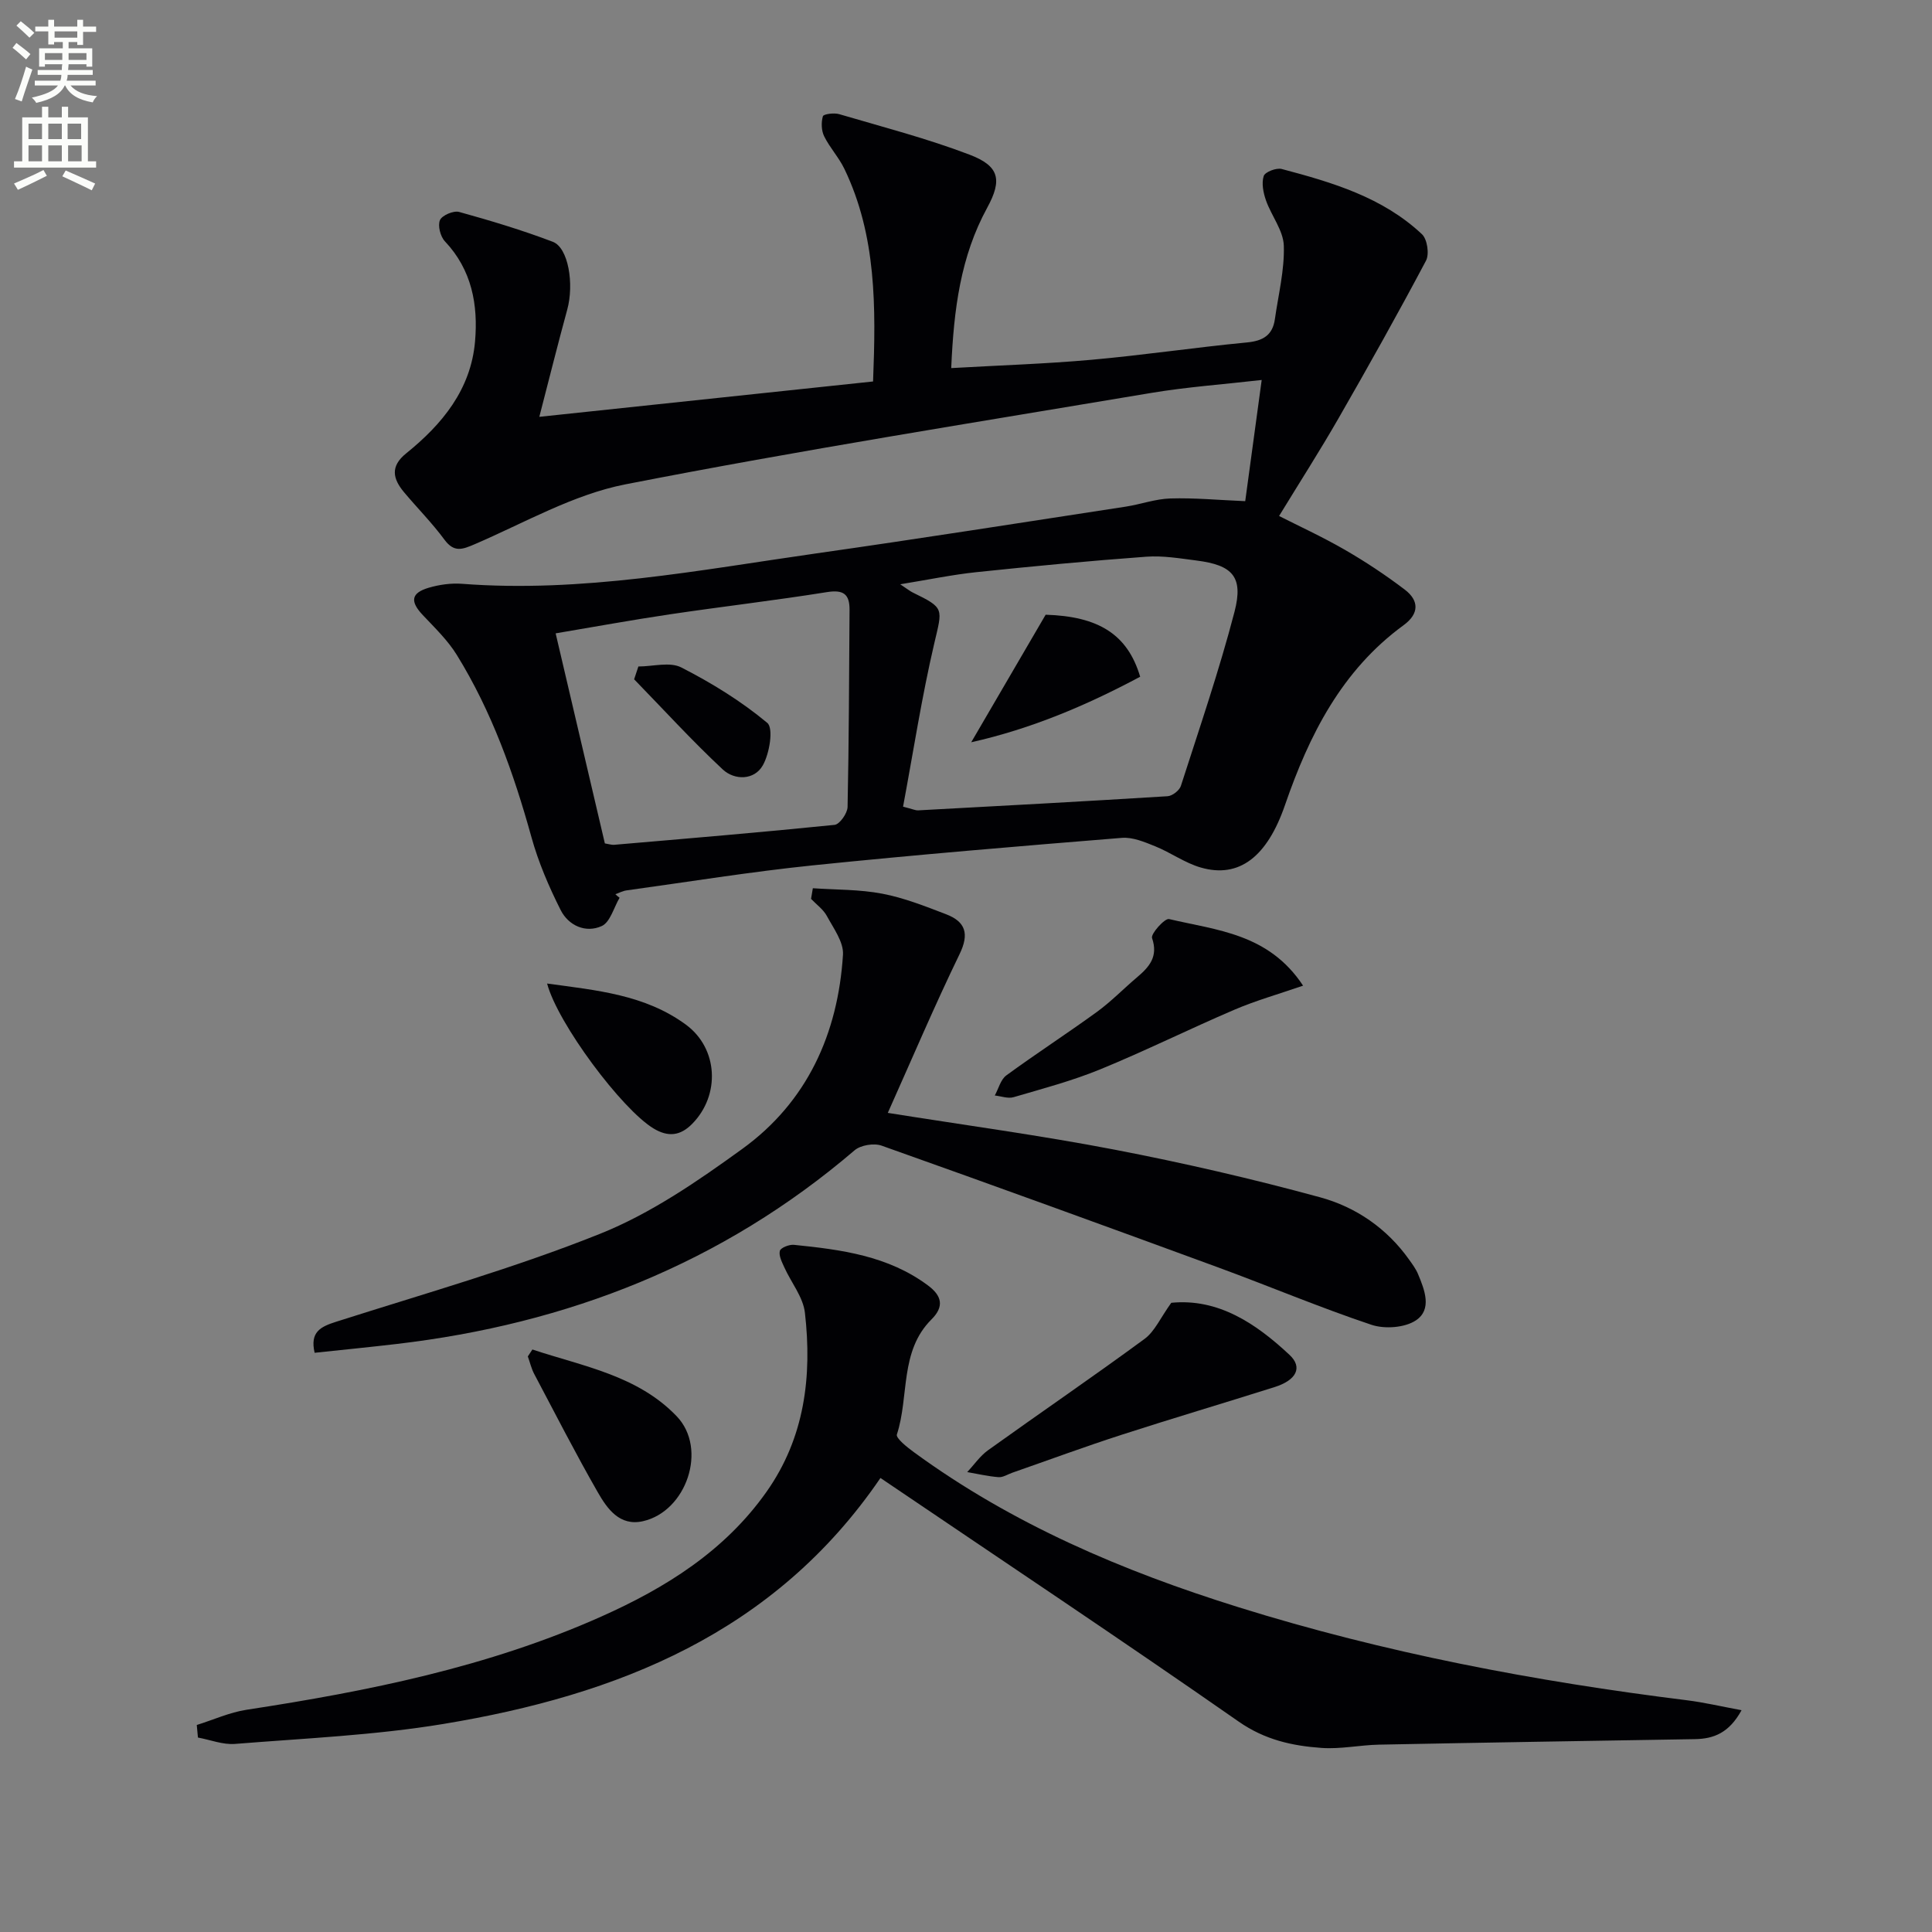
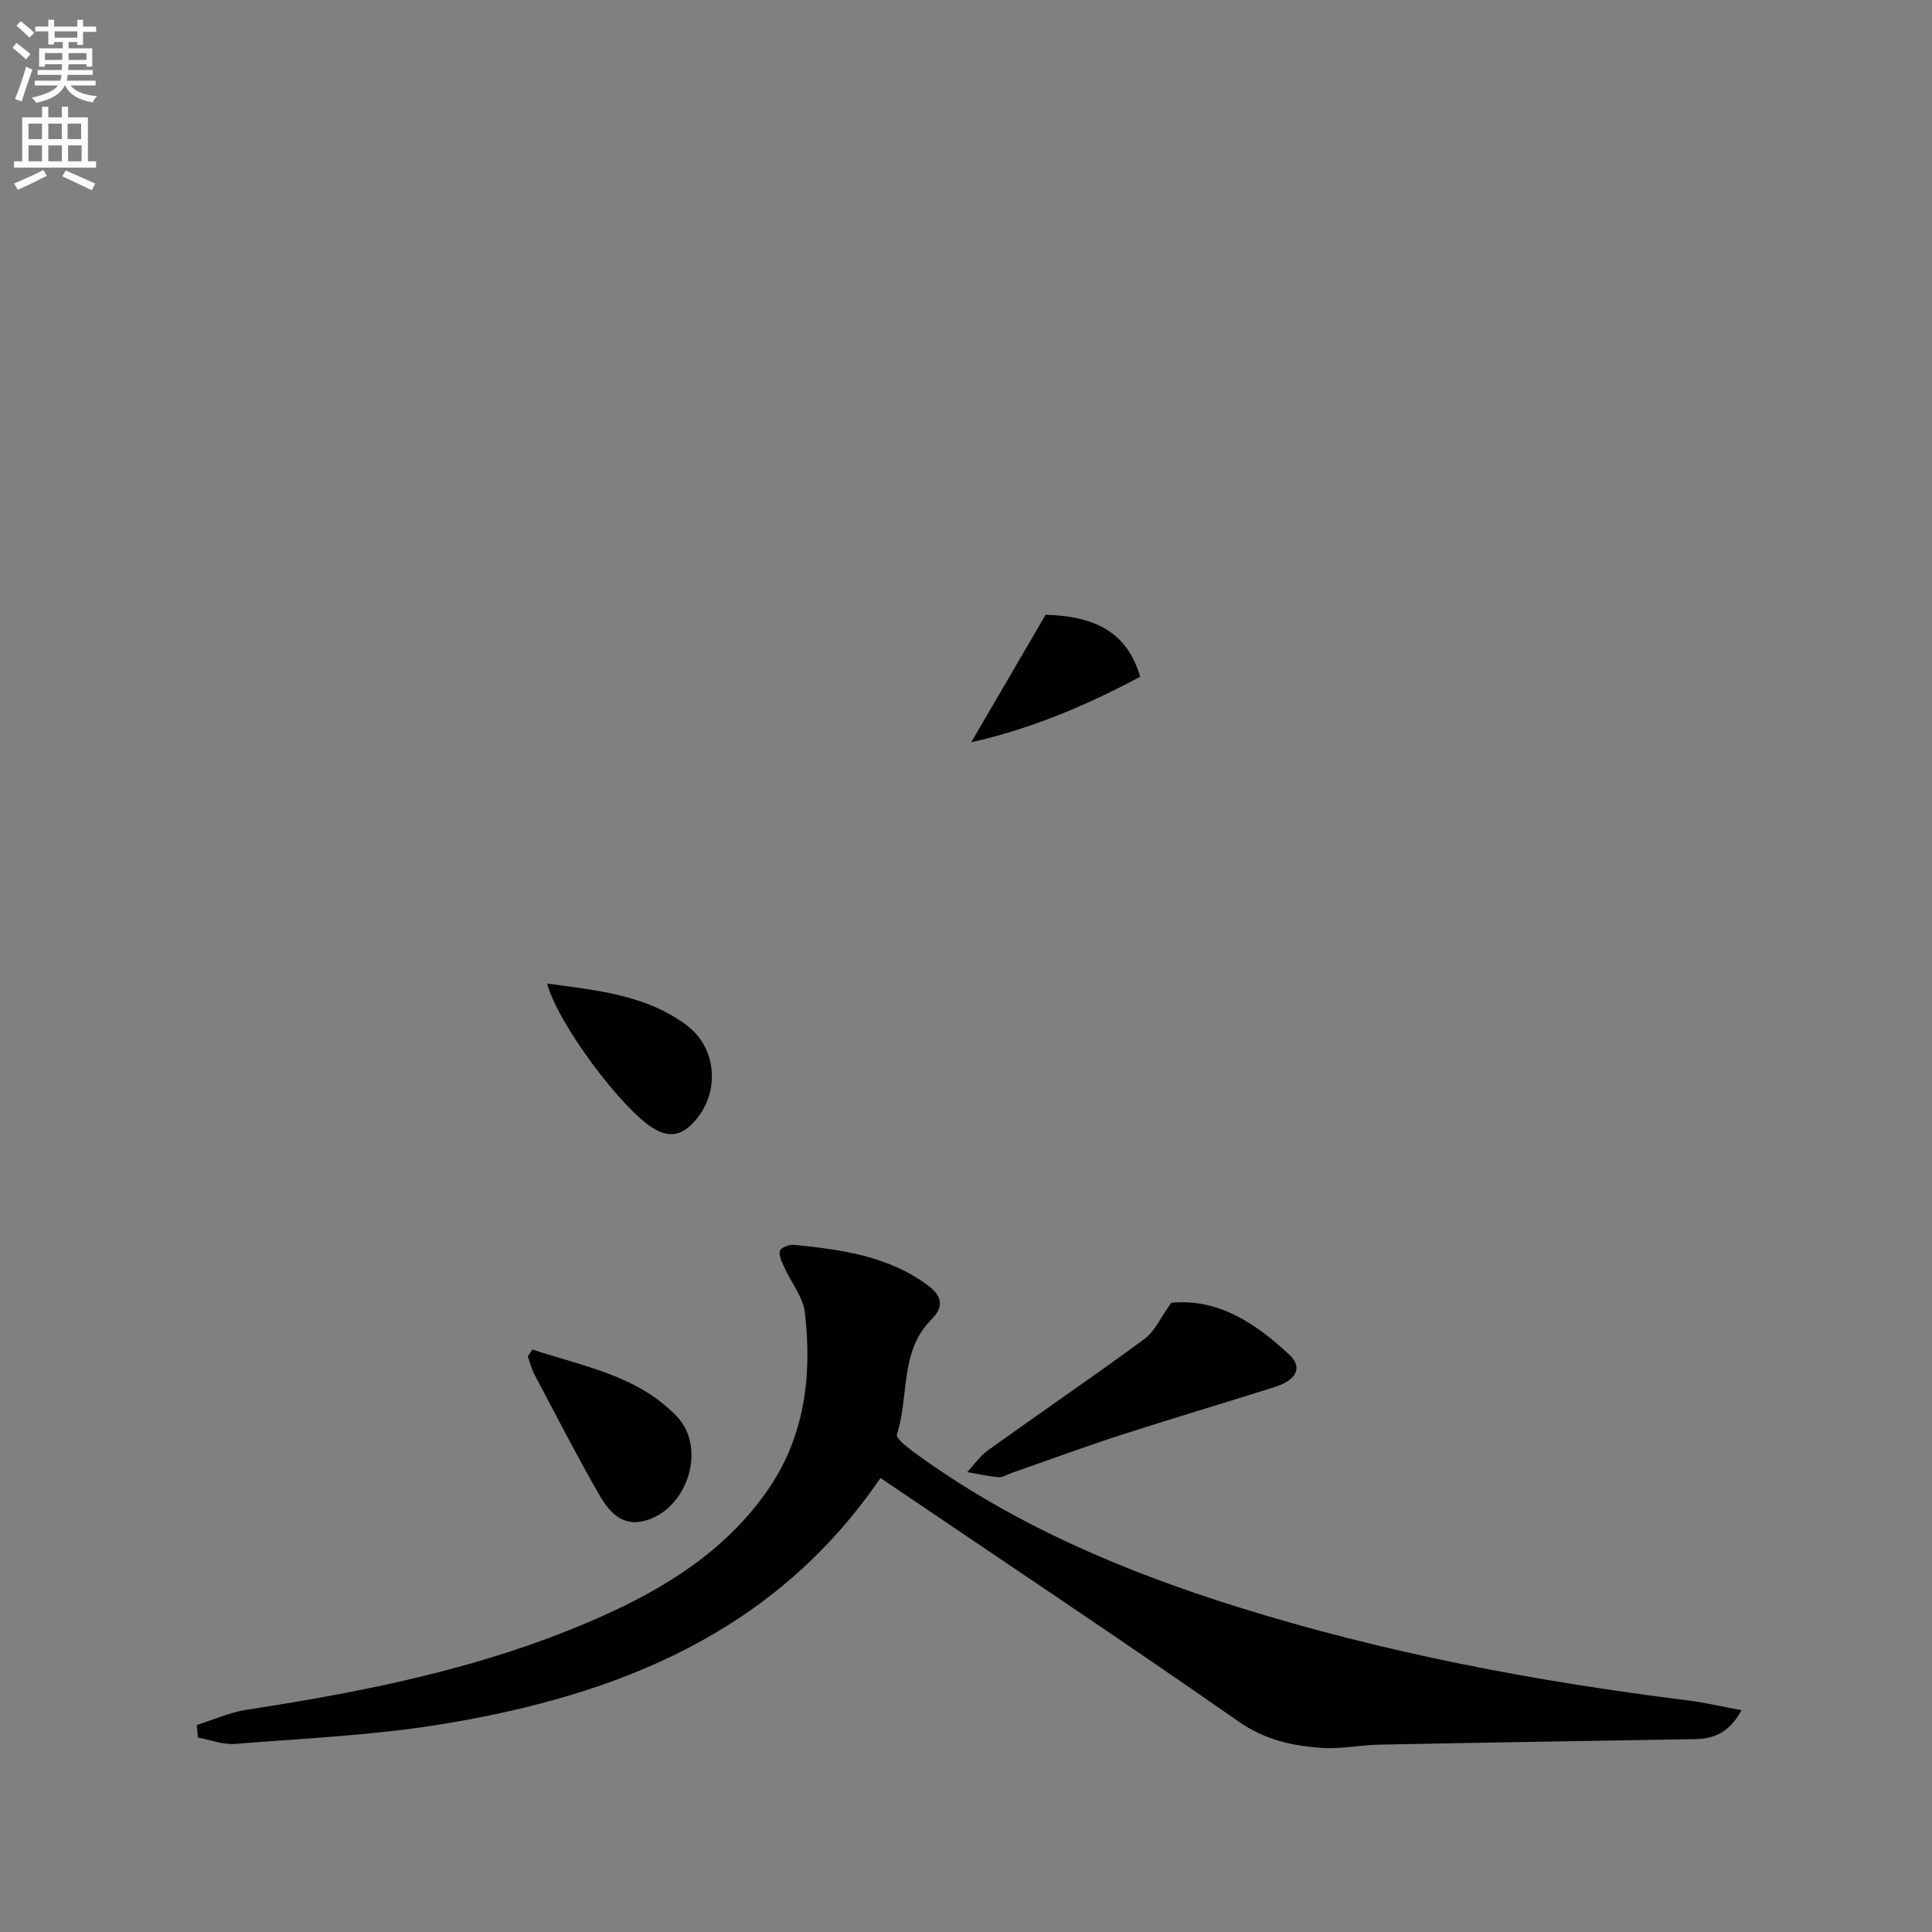
<svg xmlns="http://www.w3.org/2000/svg" enable-background="new 0 0 400 400" viewBox="0 0 400 400">
  <rect x="0" y="0" width="400" height="400" fill="#808080" stroke="none" />
  <path d="m2.6 9.9.8-1c.9.7 1.9 1.4 2.9 2.3l-.9 1.1c-1.1-1-2-1.8-2.8-2.4zm.5 10.6c.9-2.1 1.6-4.3 2.3-6.7.4.2.8.4 1.3.6-.7 2.1-1.5 4.3-2.2 6.6zm.3-15.2.9-.9c1 .8 2 1.6 2.8 2.4l-1 1c-.9-.9-1.8-1.7-2.7-2.5zm12.6-1.2h1.2v1.4h2.7v1.1h-2.7v2.7h-1.2v-.6h-1.8v1.3h4.9v3.8h-1.2v-.5h-3.7c0 .4-.1.9-.1 1.2h5.1v1h-5.2c0 .5-.1.9-.2 1.2h6v1h-5.2c1.1 1.3 2.9 2 5.5 2.2-.4.4-.7.8-.9 1.3-2.9-.5-4.8-1.6-5.7-3.5h-.1c-.8 1.7-2.7 2.9-5.9 3.6-.2-.4-.6-.8-.9-1.1 2.8-.6 4.6-1.4 5.4-2.5h-4.8v-1h5.3c.1-.3.2-.7.2-1.2h-4.9v-1h5c0-.4 0-.8.1-1.2h-3.6v.5h-1.2v-3.8h4.9v-1.3h-1.8v.5h-1.2v-2.7h-2.7v-1h2.7v-1.4h1.2v1.4h4.8zm-6.7 8.3h3.6c0-.4 0-.9 0-1.4h-3.6zm1.9-4.6h4.8v-1.3h-4.7v1.3zm6.7 3.2h-3.7v1.4h3.7z" fill="#fbfcfa" />
  <path d="m8.7 22.1h1.3v2.2h2.8v-2.2h1.3v2.2h4.1v9.1h1.7v1.3h-17v-1.3h1.7v-9.1h4.1zm.3 13.1.7 1.2c-1.8.9-3.8 1.9-6 2.9-.2-.4-.5-.8-.8-1.3 2.3-1 4.4-1.9 6.1-2.8zm-3.1-6.4h2.8v-3.2h-2.8zm0 4.6h2.8v-3.3h-2.8zm4.1-4.6h2.8v-3.2h-2.8zm0 4.6h2.8v-3.3h-2.8zm3.6 1.9c2.1.9 4.1 1.8 6.1 2.7l-.7 1.4c-2.2-1.1-4.2-2-6.1-2.9zm3.2-9.7h-2.8v3.2h2.8zm-2.7 7.8h2.8v-3.3h-2.8z" fill="#fbfcfa" />
  <g fill="#010104">
-     <path d="m128.28 185.87c-1.2 2.02-1.94 5.06-3.7 5.86-3.33 1.51-6.88-.1-8.5-3.31-2.44-4.84-4.62-9.92-6.06-15.13-3.66-13.2-8.22-26-15.44-37.69-1.88-3.04-4.55-5.61-7.03-8.24-2.68-2.83-2.48-4.59 1.23-5.68 2.19-.64 4.61-.98 6.87-.81 24.81 1.9 49.05-2.83 73.38-6.3 21.36-3.04 42.68-6.4 64.01-9.67 3.12-.48 6.18-1.61 9.29-1.7 4.95-.15 9.92.33 15.48.56 1-7.35 2.14-15.8 3.41-25.09-7.91.91-15.44 1.44-22.86 2.68-36.33 6.1-72.74 11.86-108.88 18.93-10.78 2.11-20.87 7.95-31.14 12.37-2.63 1.13-4.32 1.8-6.34-.94-2.54-3.44-5.58-6.5-8.34-9.79-2.33-2.78-2.92-5.36.44-8.06 7.45-6.01 13.38-13.2 14.25-23.14.66-7.59-.64-14.84-6.25-20.77-.93-.99-1.5-3.25-1.01-4.38.44-1 2.82-2.01 3.97-1.69 6.54 1.81 13.06 3.77 19.39 6.18 3.24 1.23 4.44 8.76 2.99 14.05-1.92 7.02-3.68 14.08-5.78 22.19 23.58-2.5 46.26-4.9 69.1-7.32.6-15.45.71-30.2-5.94-44.02-1.14-2.37-3.03-4.39-4.19-6.75-.58-1.18-.63-2.87-.26-4.14.13-.46 2.31-.75 3.36-.44 9.05 2.66 18.21 5.04 27 8.39 6.12 2.33 6.85 5.15 3.66 10.99-5.51 10.09-6.92 20.96-7.45 33.2 9.94-.57 19.51-.87 29.03-1.72 10.75-.96 21.45-2.56 32.19-3.59 3.34-.32 5.32-1.5 5.79-4.82.72-5.07 2.01-10.16 1.85-15.21-.1-3.16-2.58-6.2-3.7-9.4-.55-1.58-.94-3.54-.46-5.03.27-.84 2.63-1.75 3.73-1.45 10.47 2.77 20.9 5.85 29.04 13.51 1.09 1.03 1.55 4.11.83 5.47-5.83 10.99-11.92 21.86-18.12 32.65-3.85 6.7-8.02 13.21-12.3 20.21 3.99 2.03 8.92 4.29 13.6 6.99 4.3 2.48 8.47 5.25 12.42 8.25 2.96 2.25 3.04 4.97-.23 7.36-12.83 9.36-19.57 22.76-24.57 37.26-3.68 10.67-9.46 15.23-17.44 12.92-3.29-.95-6.21-3.09-9.42-4.39-2.2-.89-4.66-1.93-6.91-1.75-21.36 1.73-42.73 3.51-64.05 5.7-12.88 1.33-25.69 3.41-38.52 5.18-.79.11-1.53.52-2.29.79.28.28.57.51.87.73zm58.69-18.86c2.13.55 2.6.79 3.06.77 17.24-.93 34.47-1.86 51.7-2.93.99-.06 2.46-1.2 2.76-2.14 3.85-11.97 7.93-23.88 11.1-36.04 1.89-7.27-.4-9.67-7.86-10.62-3.45-.44-6.96-1.04-10.39-.79-11.75.86-23.48 1.97-35.19 3.2-4.96.52-9.87 1.55-15.77 2.51 1.51 1 2.02 1.42 2.59 1.7 6.65 3.25 6.16 3.25 4.46 10.54-2.59 11.07-4.32 22.35-6.46 33.8zm-71.93-35.88c3.51 14.97 6.86 29.28 10.19 43.49.93.15 1.42.33 1.89.29 15.23-1.31 30.46-2.58 45.67-4.13 1.05-.11 2.66-2.39 2.69-3.7.29-13.6.31-27.21.41-40.82.02-3.26-1.27-4.21-4.67-3.67-10.81 1.73-21.7 2.99-32.53 4.6-7.83 1.16-15.62 2.59-23.65 3.94z" />
    <path d="m182.29 306c-21.93 32.13-54.45 44.97-90.51 50.93-14.22 2.35-28.73 2.97-43.12 4.13-2.51.2-5.12-.85-7.68-1.32-.08-.87-.16-1.73-.24-2.6 3.43-1.07 6.79-2.61 10.3-3.15 25.17-3.85 50.03-8.85 73.43-19.29 13.36-5.96 25.58-13.58 34.23-25.84 7.92-11.22 9.45-23.92 7.95-37.07-.37-3.25-2.84-6.24-4.26-9.39-.49-1.09-1.19-2.42-.93-3.42.17-.65 1.94-1.35 2.91-1.25 9.79.99 19.51 2.26 27.76 8.41 2.87 2.13 3.4 4.36.74 7.01-6.66 6.62-4.6 15.94-7.18 23.84-.25.77 2.14 2.66 3.55 3.69 20.36 14.89 43.23 24.6 67.12 32.06 30.32 9.47 61.4 15.37 92.89 19.28 3.6.45 7.15 1.29 11.32 2.06-2.58 4.72-5.78 5.92-9.64 5.99-21.8.36-43.6.71-65.4 1.14-3.98.08-7.98.96-11.91.68-6.07-.43-11.74-1.67-17.16-5.45-24.41-17.02-49.18-33.51-74.17-50.44z" />
-     <path d="m168.29 183.9c4.8.33 9.69.23 14.38 1.13 4.51.86 8.9 2.6 13.22 4.26 4.01 1.54 4.83 4.03 2.78 8.25-5.19 10.7-9.84 21.66-14.86 32.87 15.98 2.55 31.56 4.65 46.98 7.62 14.28 2.75 28.5 6.03 42.53 9.86 7.4 2.02 13.84 6.43 18.45 12.94.67.94 1.38 1.9 1.82 2.96 1.38 3.29 2.94 7.31-.43 9.57-2.3 1.54-6.46 1.84-9.2.93-10.7-3.58-21.12-7.98-31.71-11.87-23.21-8.52-46.44-16.96-69.73-25.23-1.59-.56-4.33-.11-5.59.97-27.41 23.45-59.39 35.97-94.93 40.11-5.56.65-11.13 1.2-16.86 1.81-1-4.32 1.22-5.4 4.47-6.43 18.3-5.84 36.86-11.09 54.66-18.22 10.48-4.2 20.17-10.87 29.41-17.56 13.44-9.73 19.82-23.85 20.85-40.21.16-2.61-1.95-5.45-3.34-8.02-.74-1.37-2.16-2.37-3.27-3.54.12-.74.25-1.47.37-2.2z" />
    <path d="m242.5 269.73c9.68-.95 17.47 4.22 24.49 10.79 2.76 2.58 1.43 5.22-3.07 6.65-10.59 3.35-21.24 6.5-31.81 9.92-7.57 2.45-15.04 5.21-22.55 7.83-.94.33-1.91.98-2.82.91-2.18-.17-4.33-.68-6.49-1.05 1.43-1.52 2.65-3.33 4.32-4.53 10.76-7.72 21.71-15.19 32.38-23.03 2.11-1.54 3.29-4.35 5.55-7.49z" />
-     <path d="m269.79 204.07c-5.09 1.76-9.79 3.08-14.24 4.99-9.3 3.98-18.38 8.49-27.74 12.33-5.8 2.38-11.92 4-17.96 5.77-1.16.34-2.59-.21-3.89-.35.78-1.41 1.21-3.3 2.39-4.16 6.16-4.51 12.58-8.66 18.76-13.15 2.94-2.14 5.51-4.8 8.3-7.16 2.53-2.15 4.43-4.26 3.11-8.13-.3-.87 2.64-4.14 3.52-3.93 9.83 2.33 20.6 2.96 27.75 13.79z" />
    <path d="m110.23 279.4c10.46 3.48 21.78 5.36 29.88 13.83 6.44 6.73 2.03 19.68-7 21.72-4.82 1.09-7.39-2.58-9.35-6-4.6-8.03-8.82-16.28-13.15-24.47-.6-1.13-.89-2.43-1.33-3.65.32-.48.64-.95.95-1.43z" />
    <path d="m113.27 203.63c10.19 1.4 20.27 2.28 28.76 8.53 6.67 4.92 7.14 14.56 1.29 20.51-2.45 2.5-4.99 2.8-8.02.96-6.55-3.96-19.82-21.7-22.03-30z" />
-     <path d="m236.06 140.11c-11.21 5.98-22.53 10.77-34.98 13.57 5.29-9.07 10.24-17.54 15.41-26.41 10.87.34 16.94 3.99 19.57 12.84z" />
-     <path d="m132.17 137.99c3 0 6.52-1.02 8.89.2 6.28 3.21 12.41 6.98 17.8 11.48 1.32 1.1.47 6.33-.93 8.79-1.75 3.09-5.83 3.14-8.3.84-6.37-5.95-12.26-12.41-18.34-18.66.3-.9.59-1.77.88-2.65z" />
+     <path d="m236.06 140.11c-11.21 5.98-22.53 10.77-34.98 13.57 5.29-9.07 10.24-17.54 15.41-26.41 10.87.34 16.94 3.99 19.57 12.84" />
  </g>
</svg>